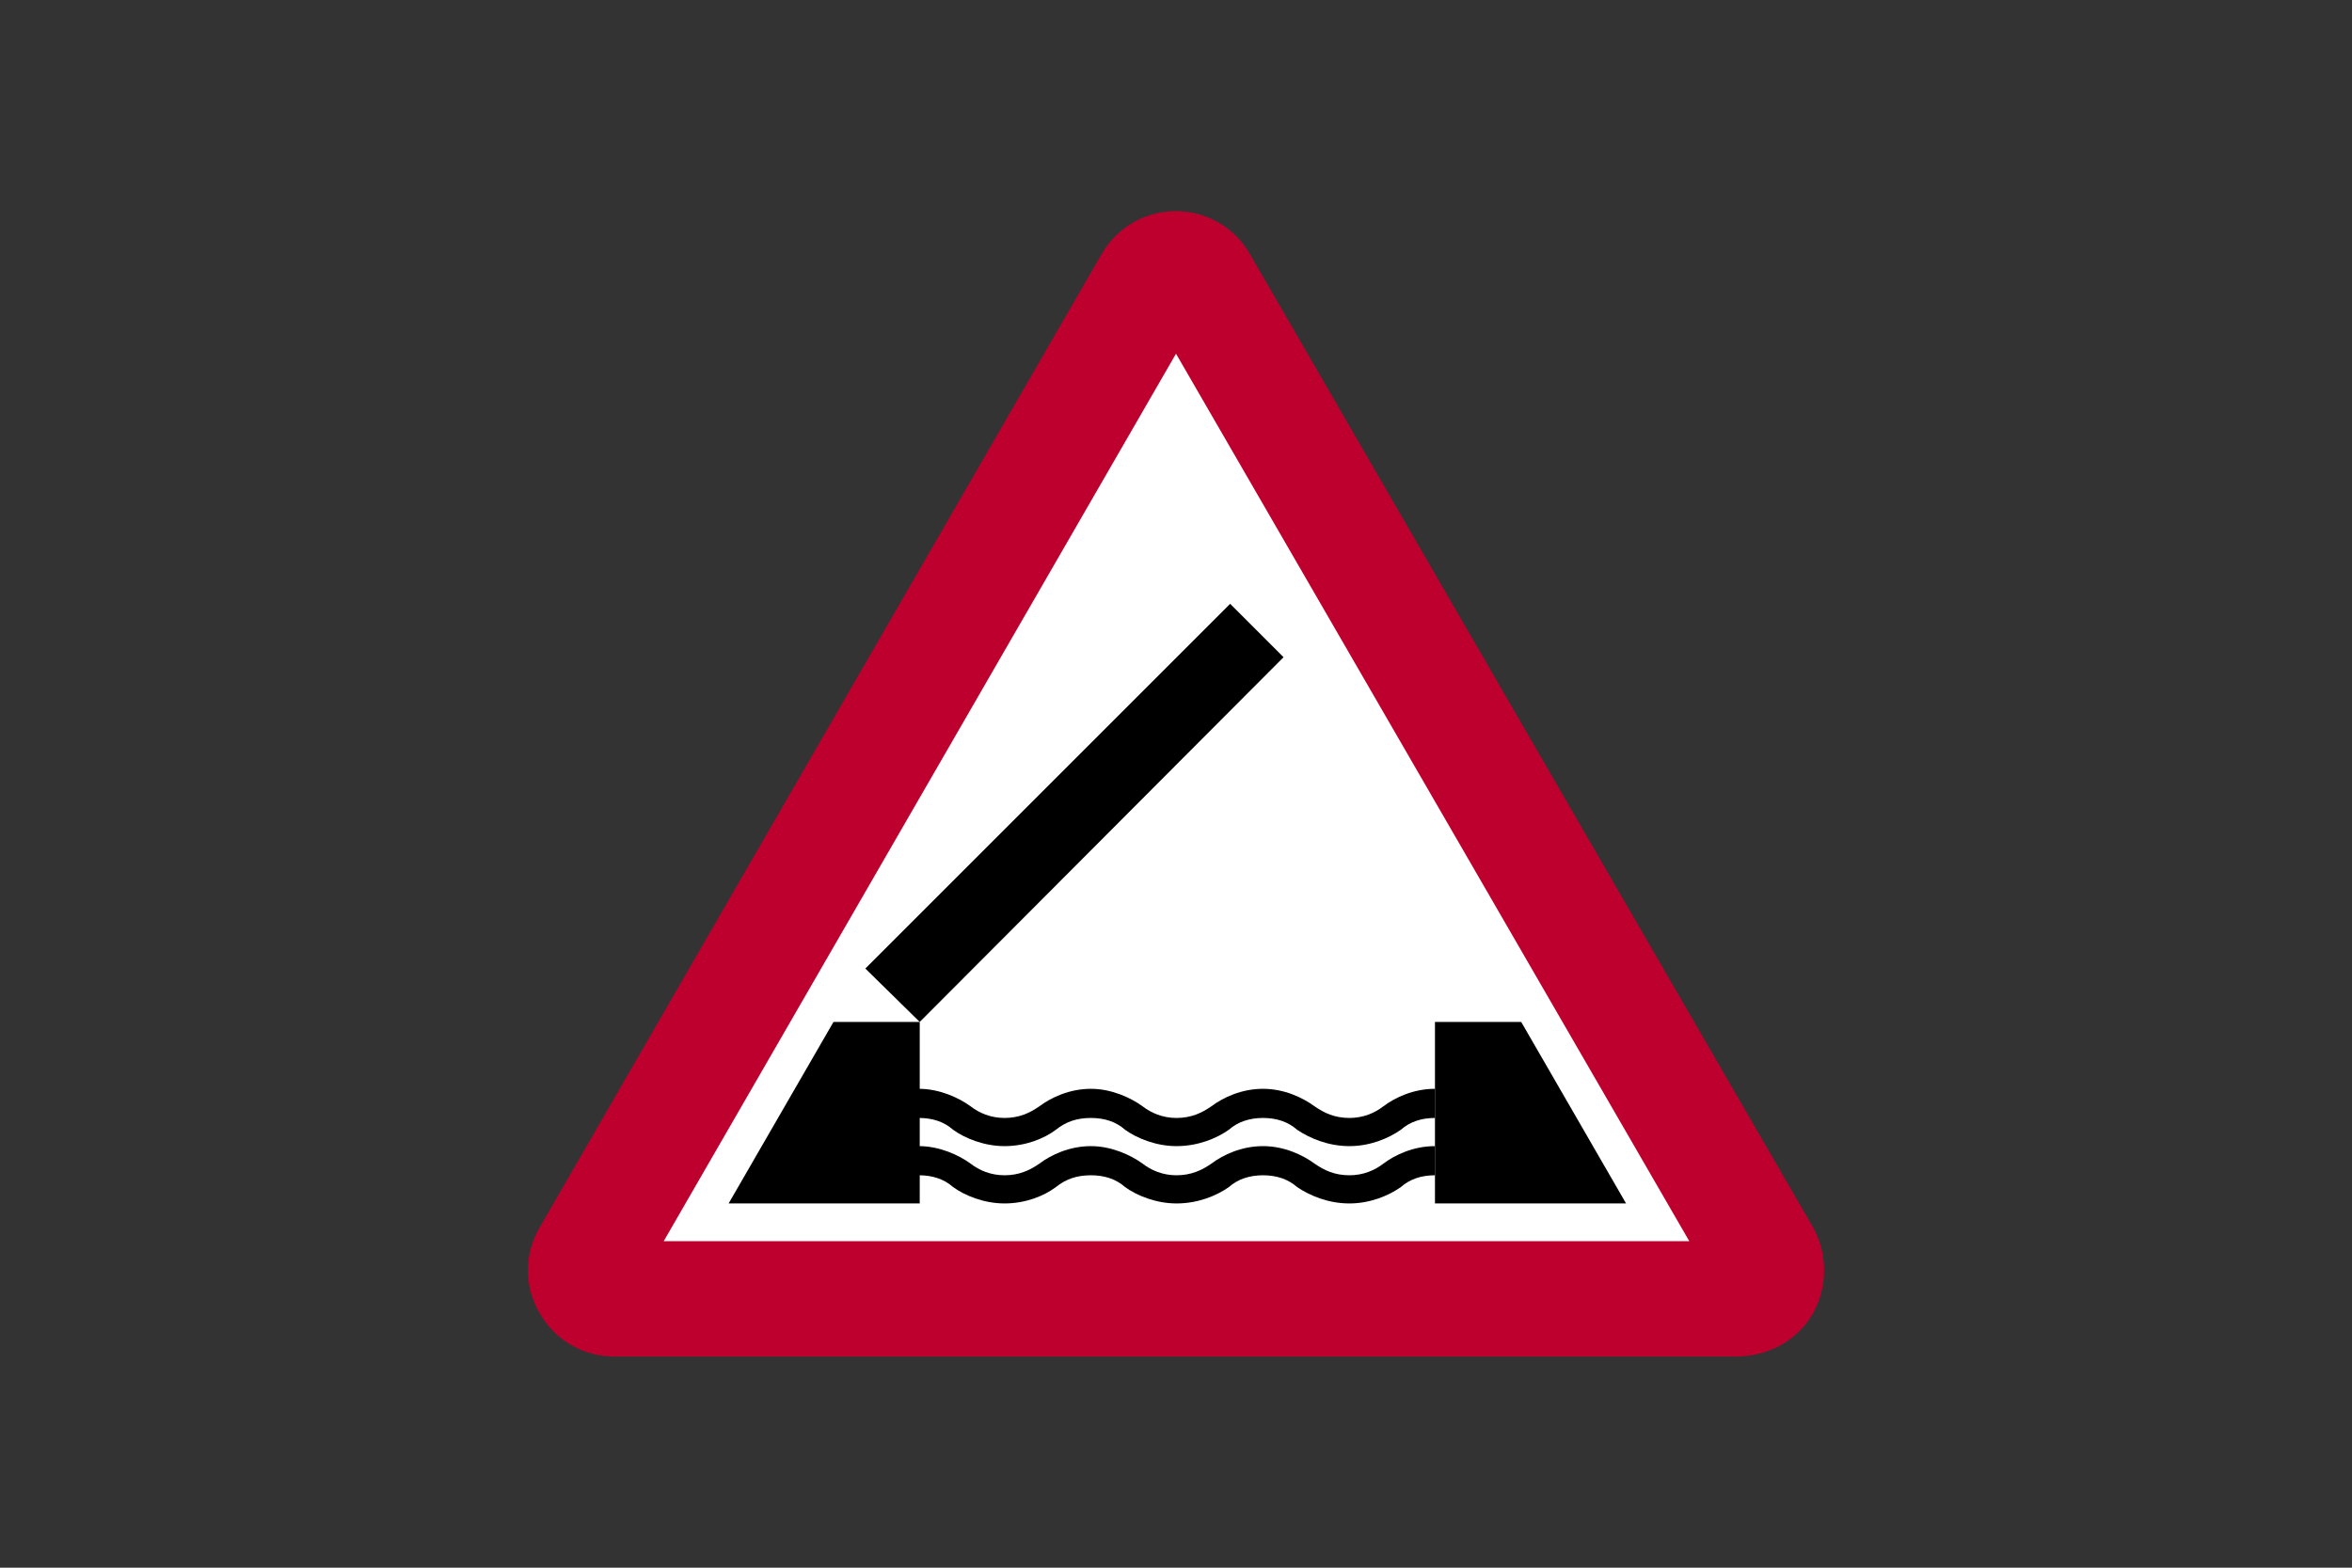
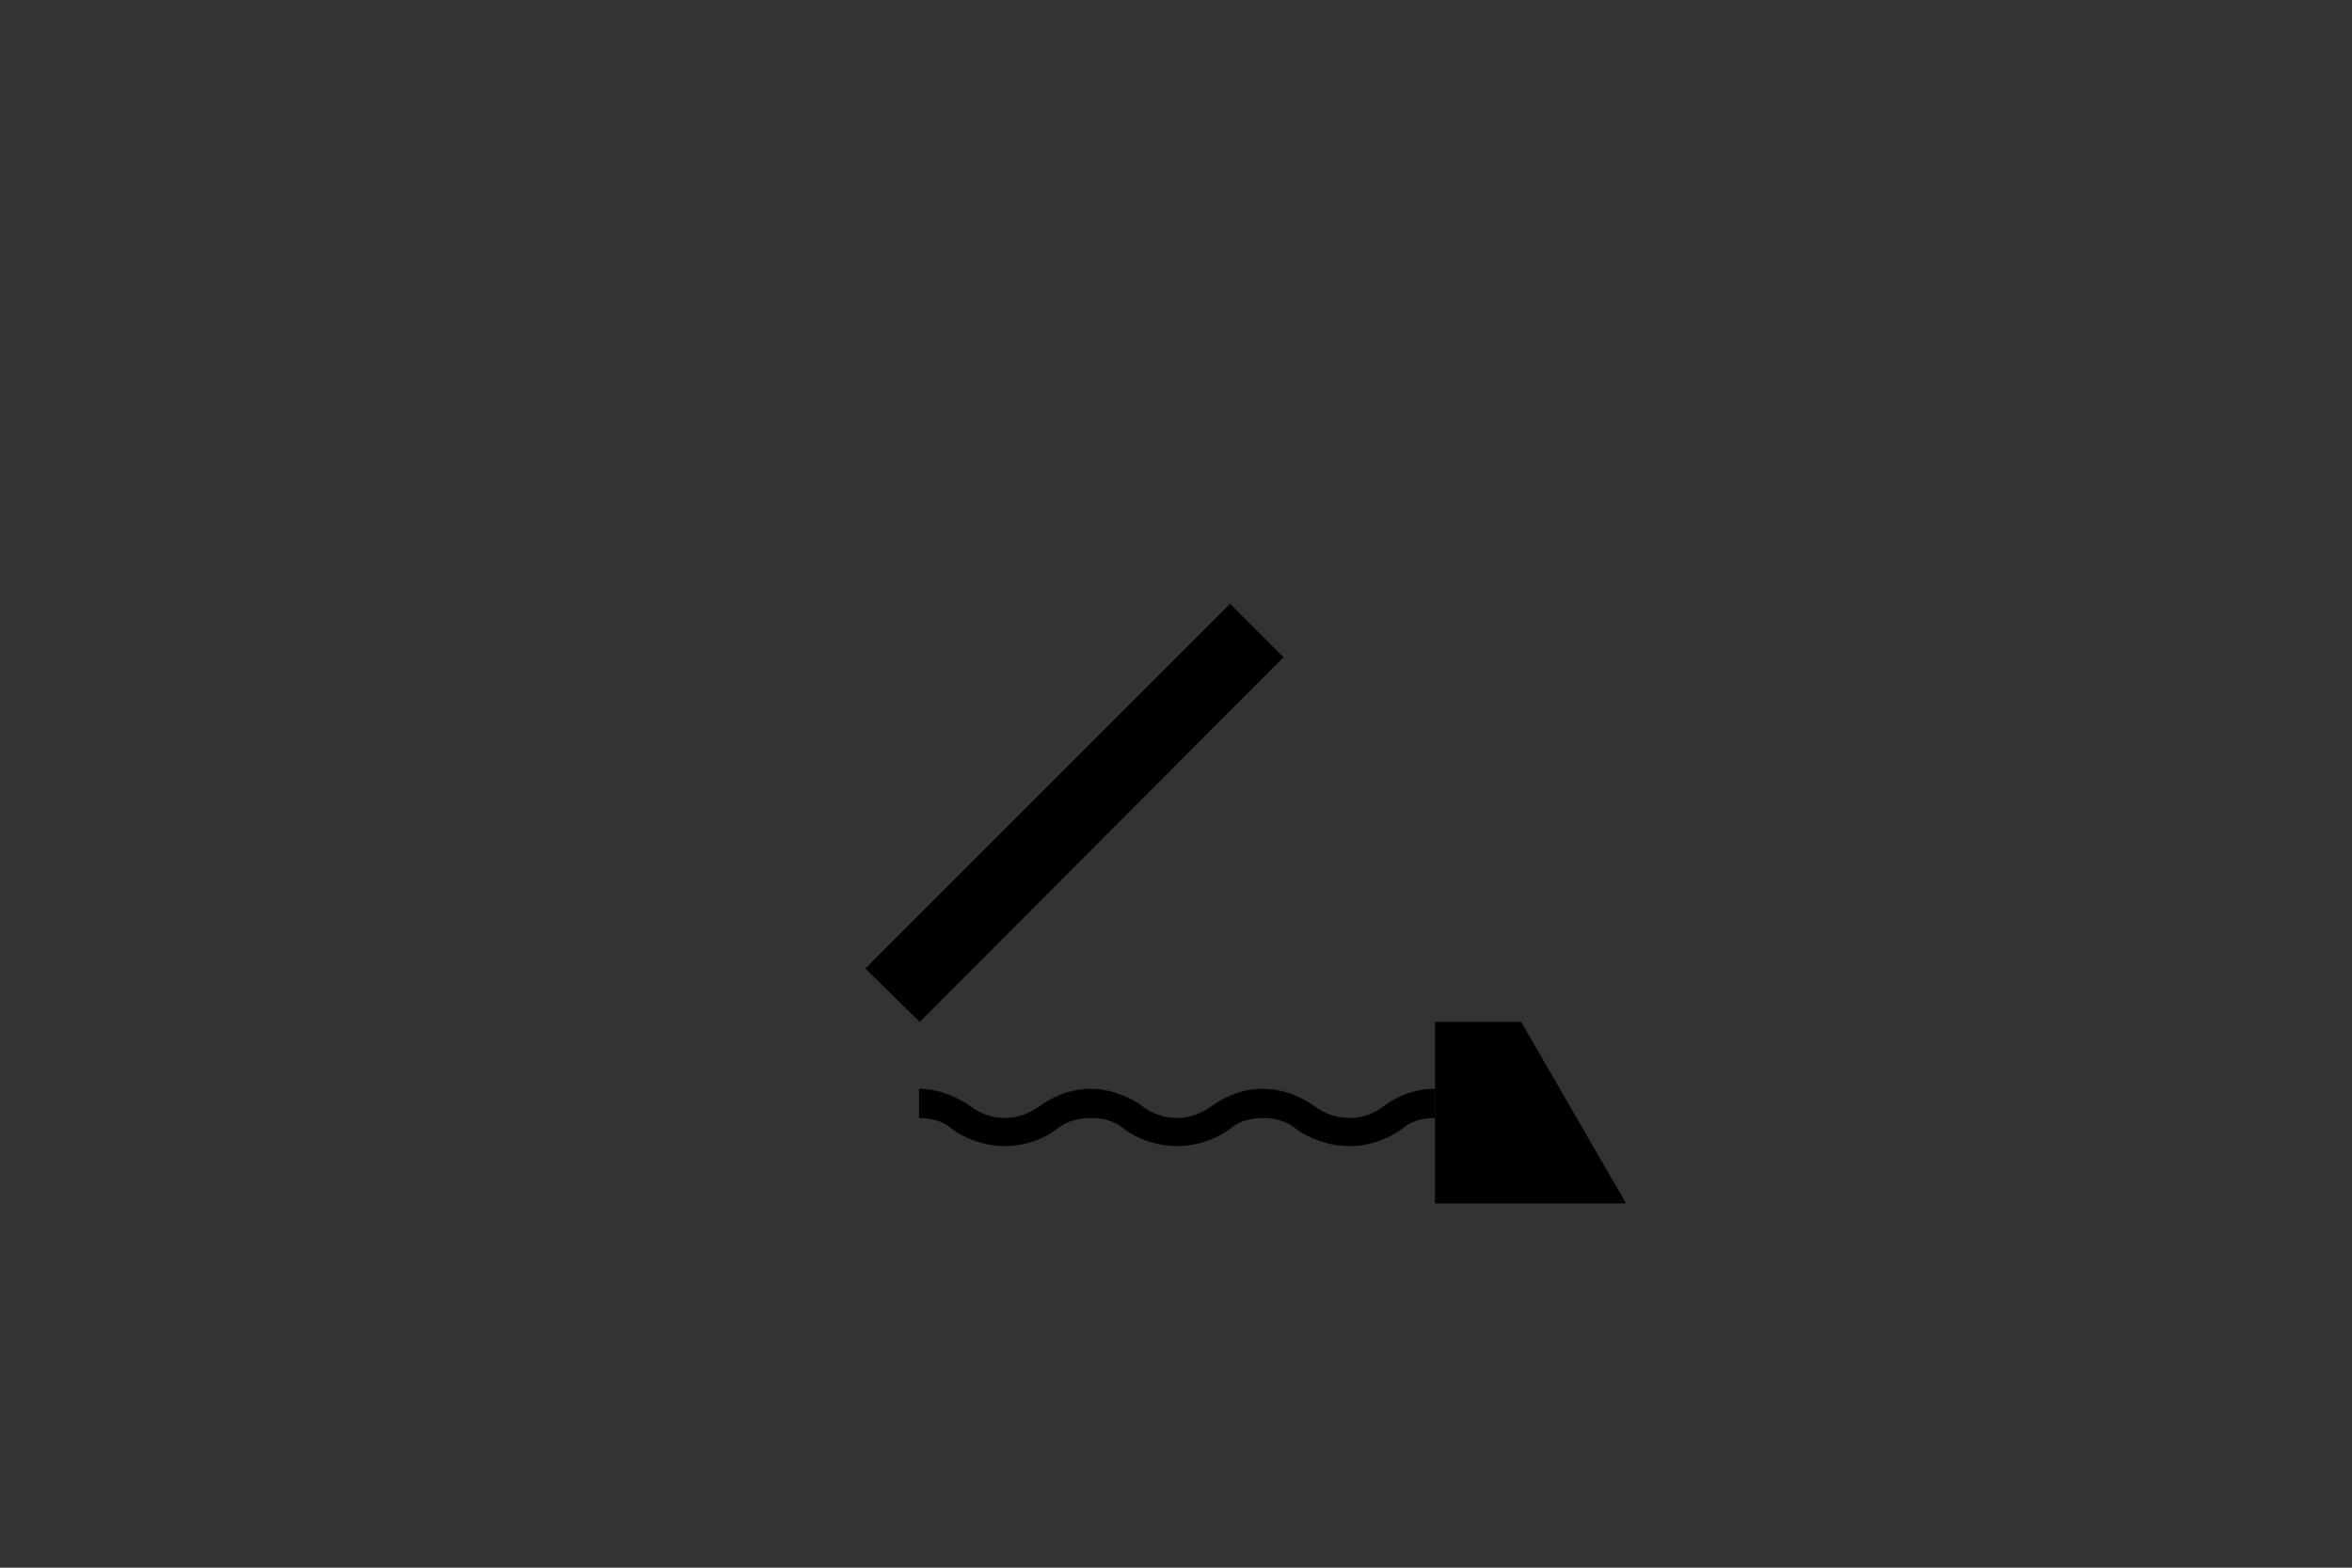
<svg xmlns="http://www.w3.org/2000/svg" version="1.1" id="Layer_1" x="0px" y="0px" viewBox="0 0 960 640" style="enable-background:new 0 0 960 640;" xml:space="preserve">
  <rect x="0" y="0" width="960" height="640" fill="#333333" stroke="none" />
  <style type="text/css">
	.st0{fill-rule:evenodd;clip-rule:evenodd;fill:#FFFFFF;}
	.st1{fill-rule:evenodd;clip-rule:evenodd;fill:#BD002D;}
	.st2{fill-rule:evenodd;clip-rule:evenodd;}
</style>
  <g>
-     <polygon class="st0" points="334.6,527.3 239.2,527.3 476.8,115.1 715.6,527.3  " />
-     <path class="st1" d="M709.6,553.8c12.7-0.4,24.2-6.7,30.5-17.8c5.9-10.7,5.9-24.2,0-34.8l-230-397.6c-6.2-10.8-17.7-17.4-30.2-17.4   s-23.9,6.6-30.2,17.4L220.2,501.2c-6.3,10.7-6.3,24.2,0,34.8c6.3,11.1,17.8,17.8,30.5,17.8H709.6z M270.9,506.7h418.6L480,144.4   L270.9,506.7z" />
    <polygon class="st2" points="620.9,417.2 585.7,417.2 585.7,491.3 663.7,491.3  " />
    <path class="st2" d="M585.7,456.4c-5.6,0-10.3,1.6-13.9,4.8c-5.1,3.6-12.7,6.7-21,6.7l0,0c-8.7,0-16.2-3.2-21.4-6.7   c-3.6-3.2-8.3-4.8-13.9-4.8l0,0c-5.5,0-10.3,1.6-13.9,4.8c-5.1,3.6-12.7,6.7-21.4,6.7l0,0c-8.3,0-16.2-3.2-21-6.7   c-3.6-3.2-8.3-4.8-13.9-4.8l0,0c-5.9,0-10.3,1.6-14.3,4.8c-4.8,3.6-12.3,6.7-21,6.7l0,0c-8.3,0-16.2-3.2-21-6.7   c-3.6-3.2-8.3-4.8-13.9-4.8l0,0v-11.9l0,0c8.3,0,16.2,3.6,21,7.1c3.6,2.8,8.3,4.8,13.9,4.8l0,0c5.9,0,10.3-2,14.3-4.8   c4.8-3.6,12.3-7.1,21-7.1l0,0c8.3,0,16.2,3.6,21,7.1c3.6,2.8,8.3,4.8,13.9,4.8l0,0c5.9,0,10.3-2,14.3-4.8c4.8-3.6,12.3-7.1,21-7.1   l0,0c8.7,0,16.2,3.6,21,7.1c4,2.8,8.3,4.8,14.3,4.8l0,0c5.6,0,10.3-2,13.9-4.8c4.8-3.6,12.3-7.1,21-7.1L585.7,456.4L585.7,456.4z" />
-     <path class="st2" d="M585.7,479.8c-5.6,0-10.3,1.6-13.9,4.8c-5.1,3.6-12.7,6.7-21,6.7l0,0c-8.7,0-16.2-3.2-21.4-6.7   c-3.6-3.2-8.3-4.8-13.9-4.8l0,0c-5.5,0-10.3,1.6-13.9,4.8c-5.1,3.6-12.7,6.7-21.4,6.7l0,0c-8.3,0-16.2-3.2-21-6.7   c-3.6-3.2-8.3-4.8-13.9-4.8l0,0c-5.9,0-10.3,1.6-14.3,4.8c-4.8,3.6-12.3,6.7-21,6.7l0,0c-8.3,0-16.2-3.2-21-6.7   c-3.6-3.2-8.3-4.8-13.9-4.8l0,0v-11.9l0,0c8.3,0,16.2,3.6,21,7.1c3.6,2.8,8.3,4.8,13.9,4.8l0,0c5.9,0,10.3-2,14.3-4.8   c4.8-3.6,12.3-7.1,21-7.1l0,0c8.3,0,16.2,3.6,21,7.1c3.6,2.8,8.3,4.8,13.9,4.8l0,0c5.9,0,10.3-2,14.3-4.8c4.8-3.6,12.3-7.1,21-7.1   l0,0c8.7,0,16.2,3.6,21,7.1c4,2.8,8.3,4.8,14.3,4.8l0,0c5.6,0,10.3-2,13.9-4.8c4.8-3.6,12.3-7.1,21-7.1L585.7,479.8L585.7,479.8z" />
-     <polygon class="st2" points="340.2,417.2 375.4,417.2 375.4,491.3 297.4,491.3  " />
    <polygon class="st2" points="353.2,395.4 375.4,417.2 523.9,268.3 502.1,246.5  " />
  </g>
</svg>